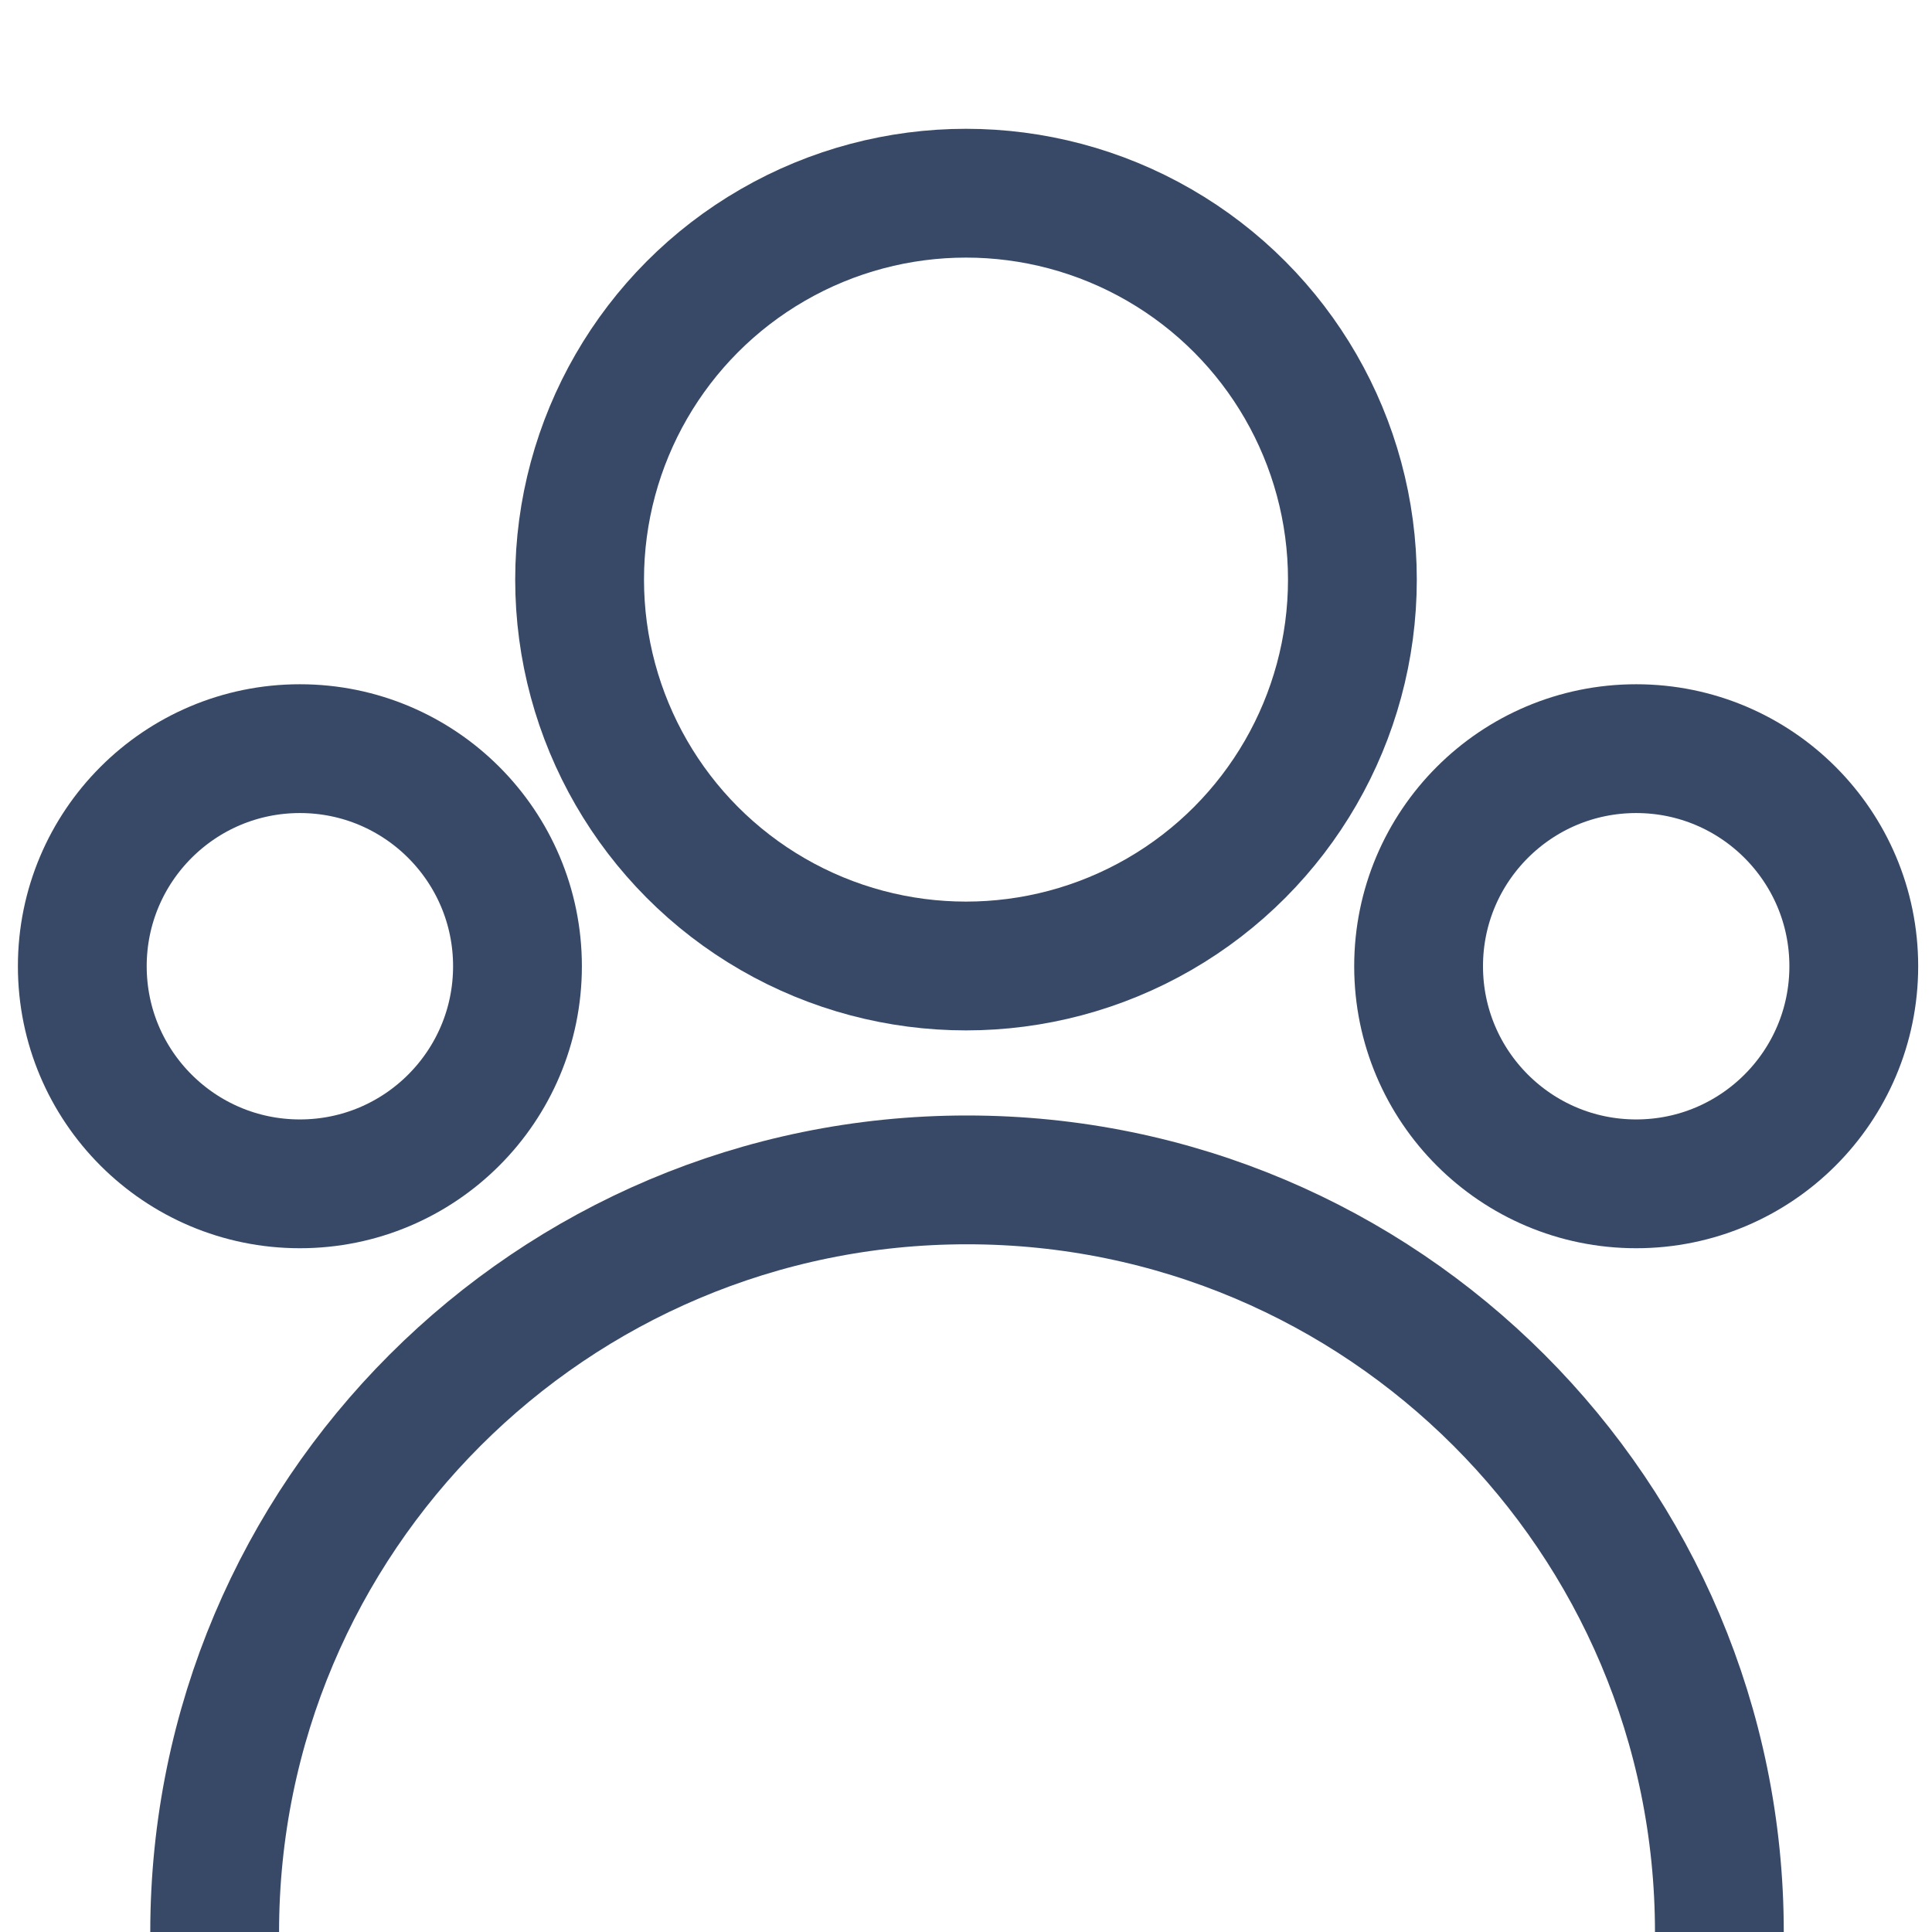
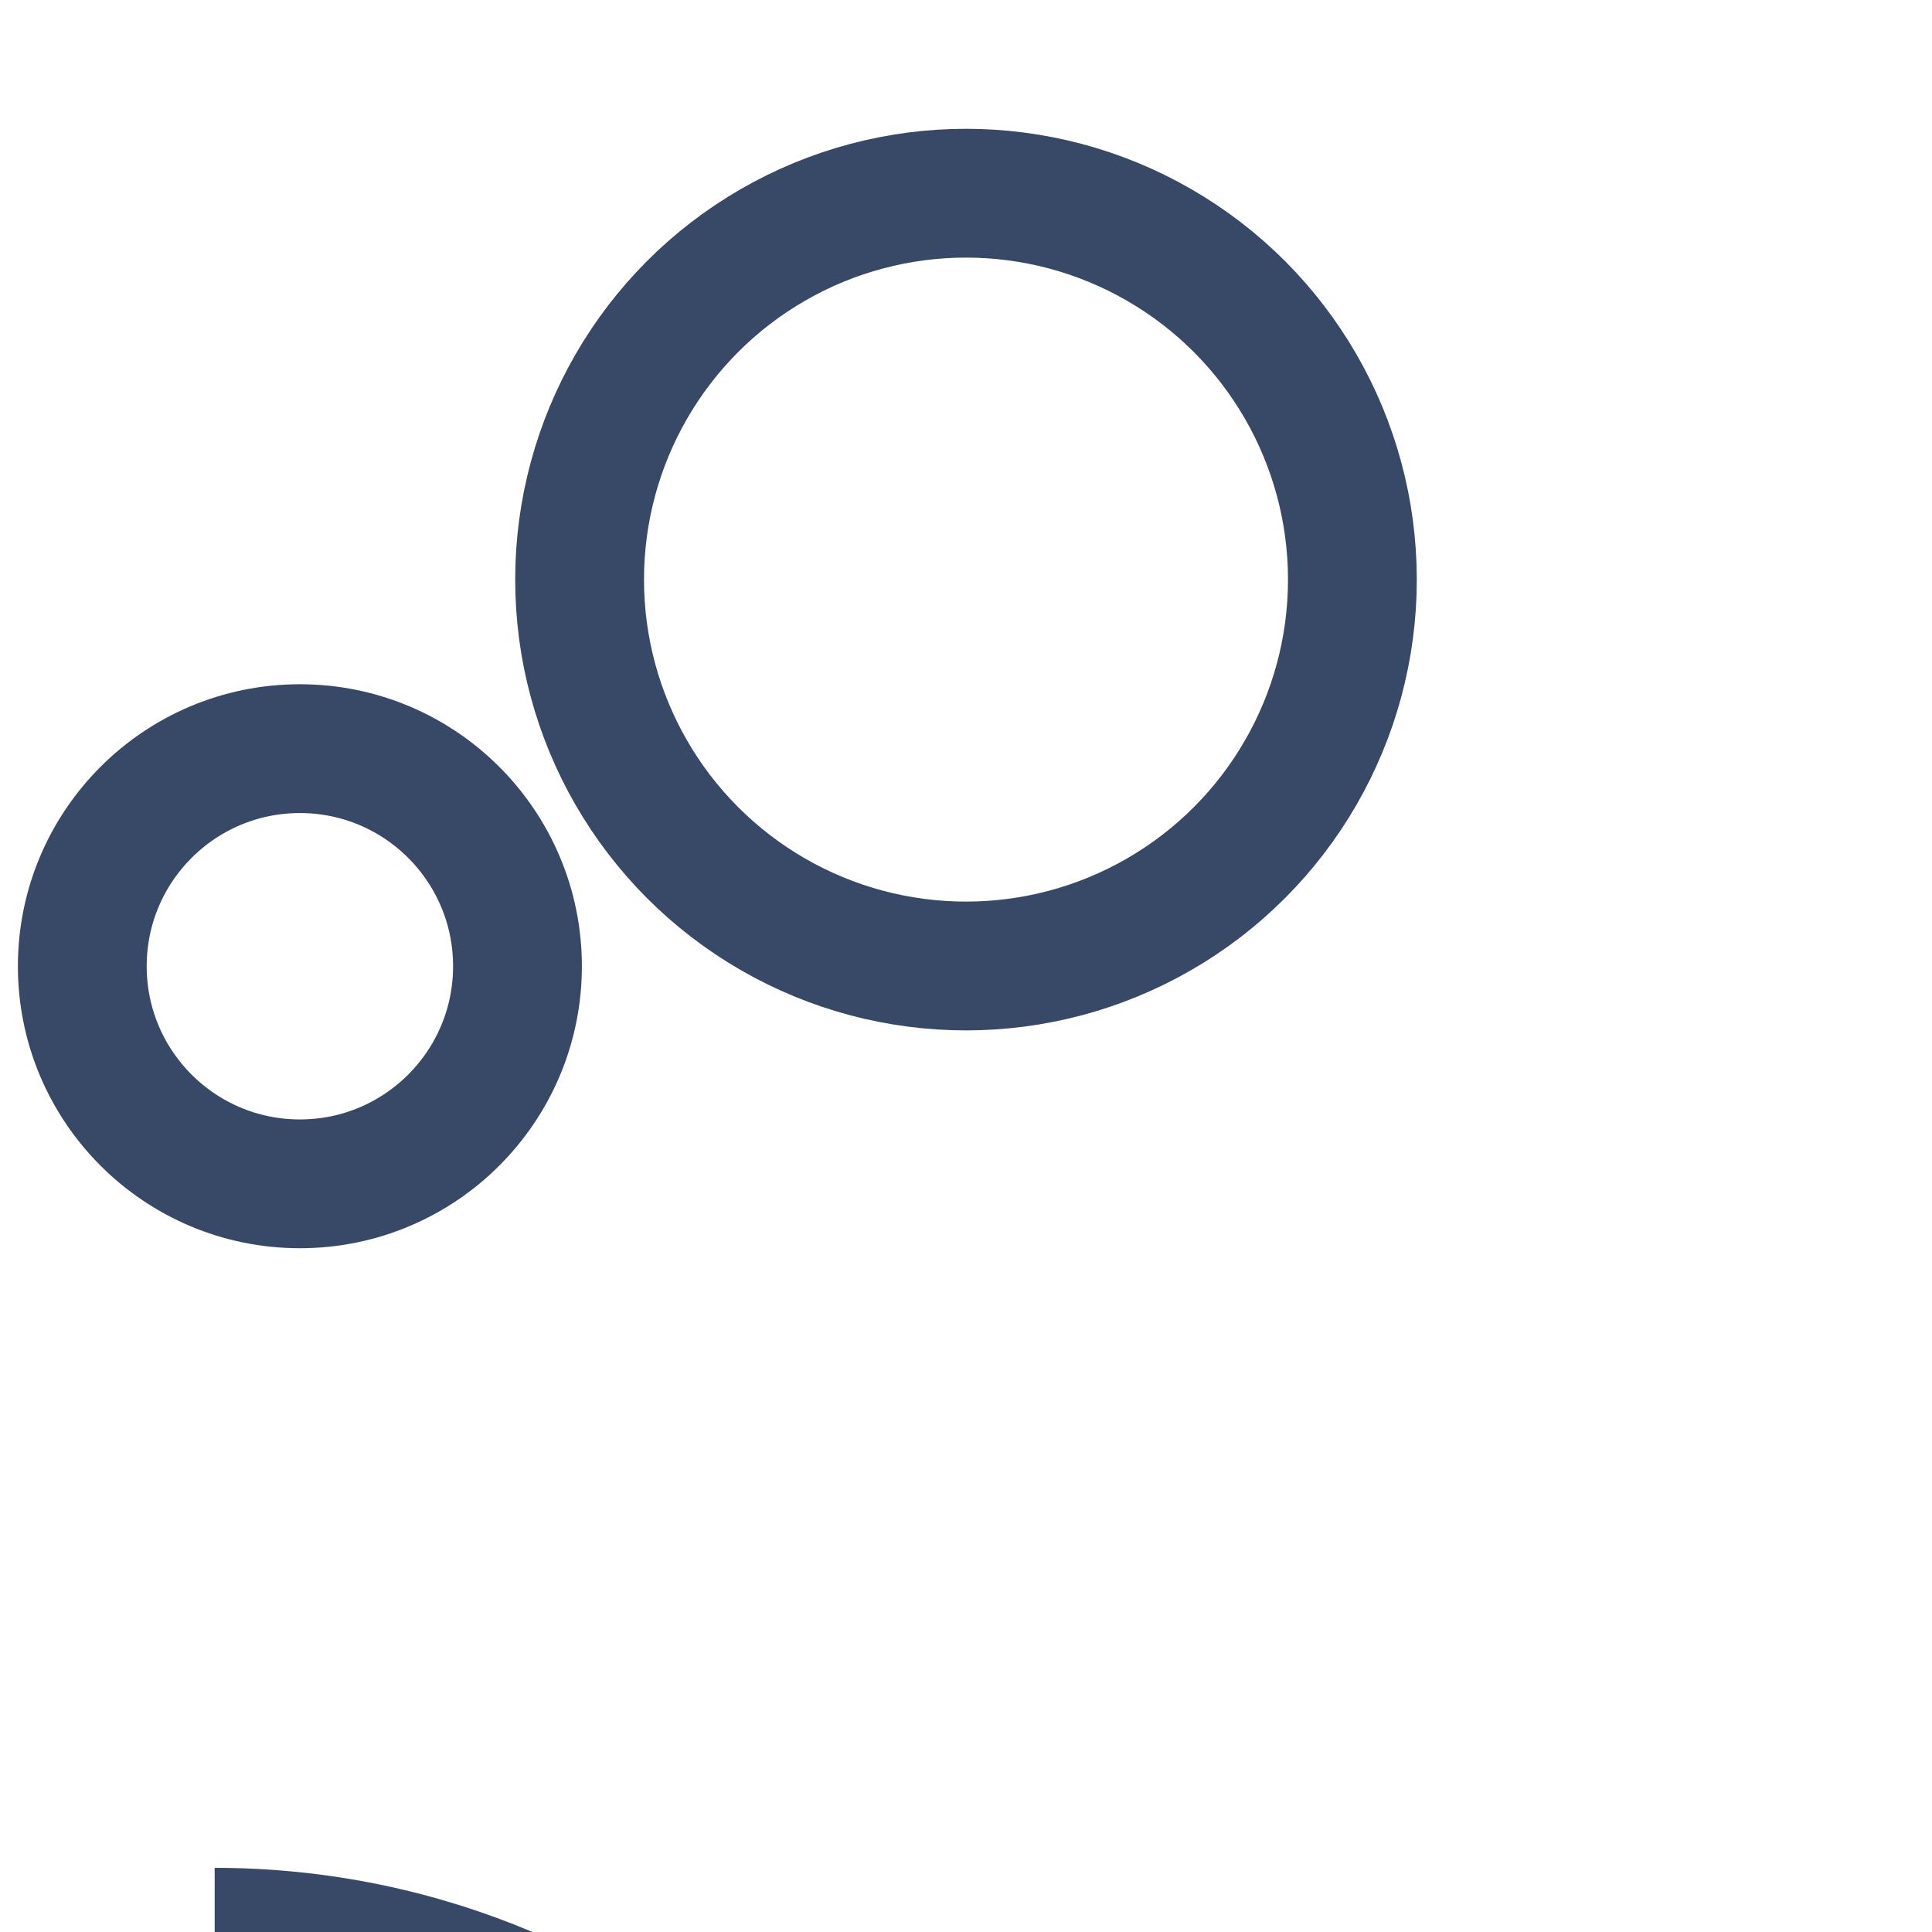
<svg xmlns="http://www.w3.org/2000/svg" id="Capa_1" data-name="Capa 1" viewBox="0 0 720 720.09">
  <defs>
    <style>.cls-1,.cls-2{fill:none;}.cls-1{stroke:#384967;stroke-miterlimit:10;stroke-width:48px;}</style>
  </defs>
-   <path class="cls-1" d="M80,720.09c0-154.85,125.53-280.38,280.38-280.38h0c154.85,0,280.38,125.53,280.38,280.38" />
+   <path class="cls-1" d="M80,720.09h0c154.85,0,280.38,125.53,280.38,280.38" />
  <circle class="cls-1" cx="360" cy="216" r="144" />
-   <circle class="cls-1" cx="609.76" cy="360.09" r="81.09" />
  <circle class="cls-1" cx="111.76" cy="360.09" r="81.09" />
-   <rect class="cls-2" width="720" height="720" />
</svg>